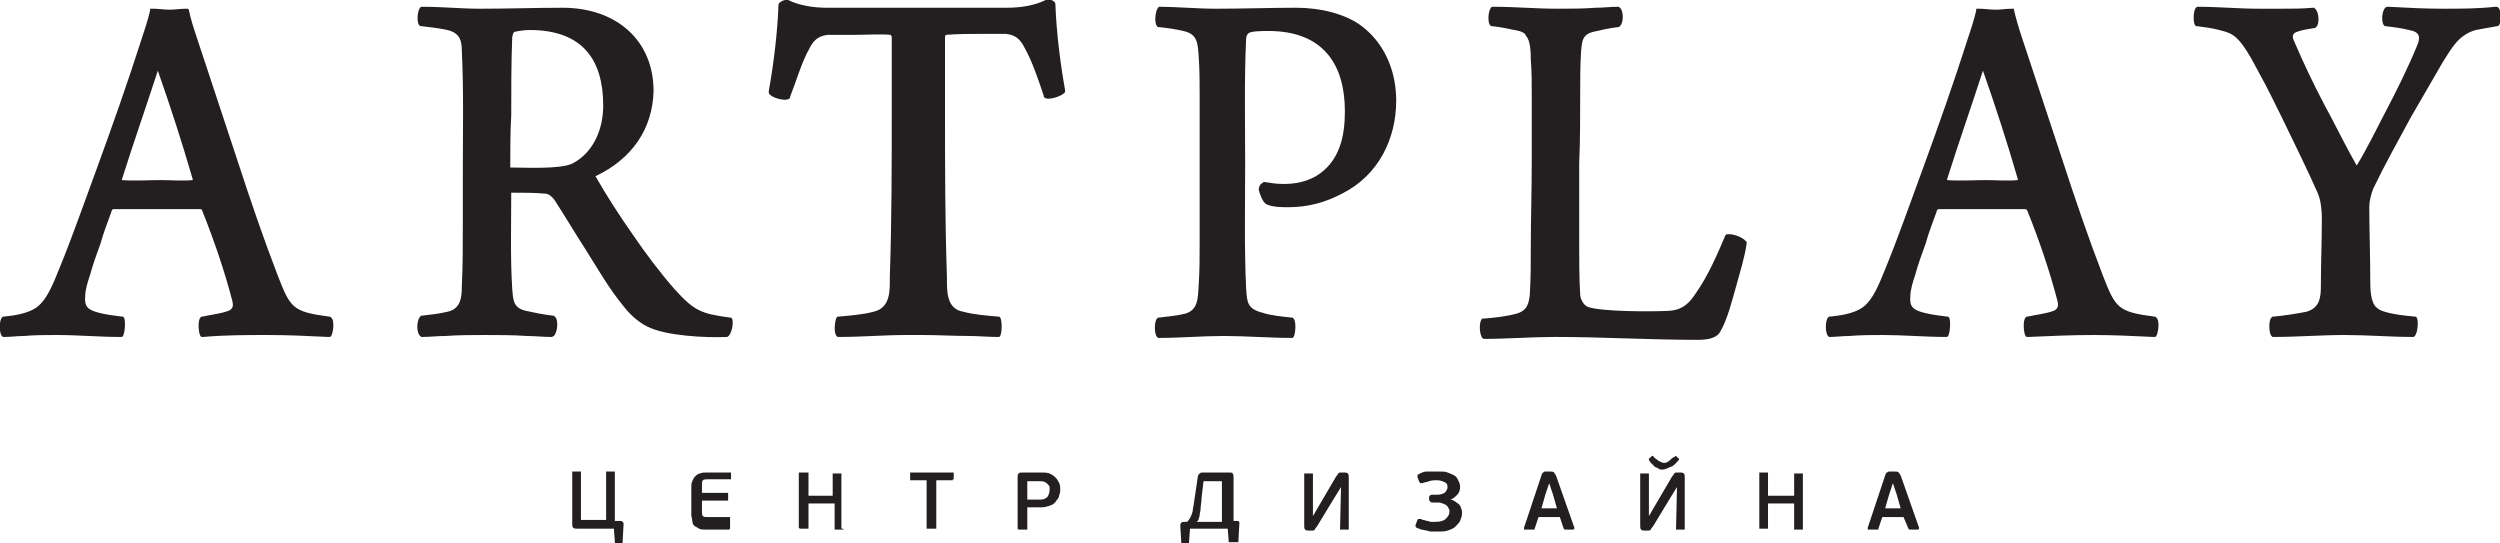
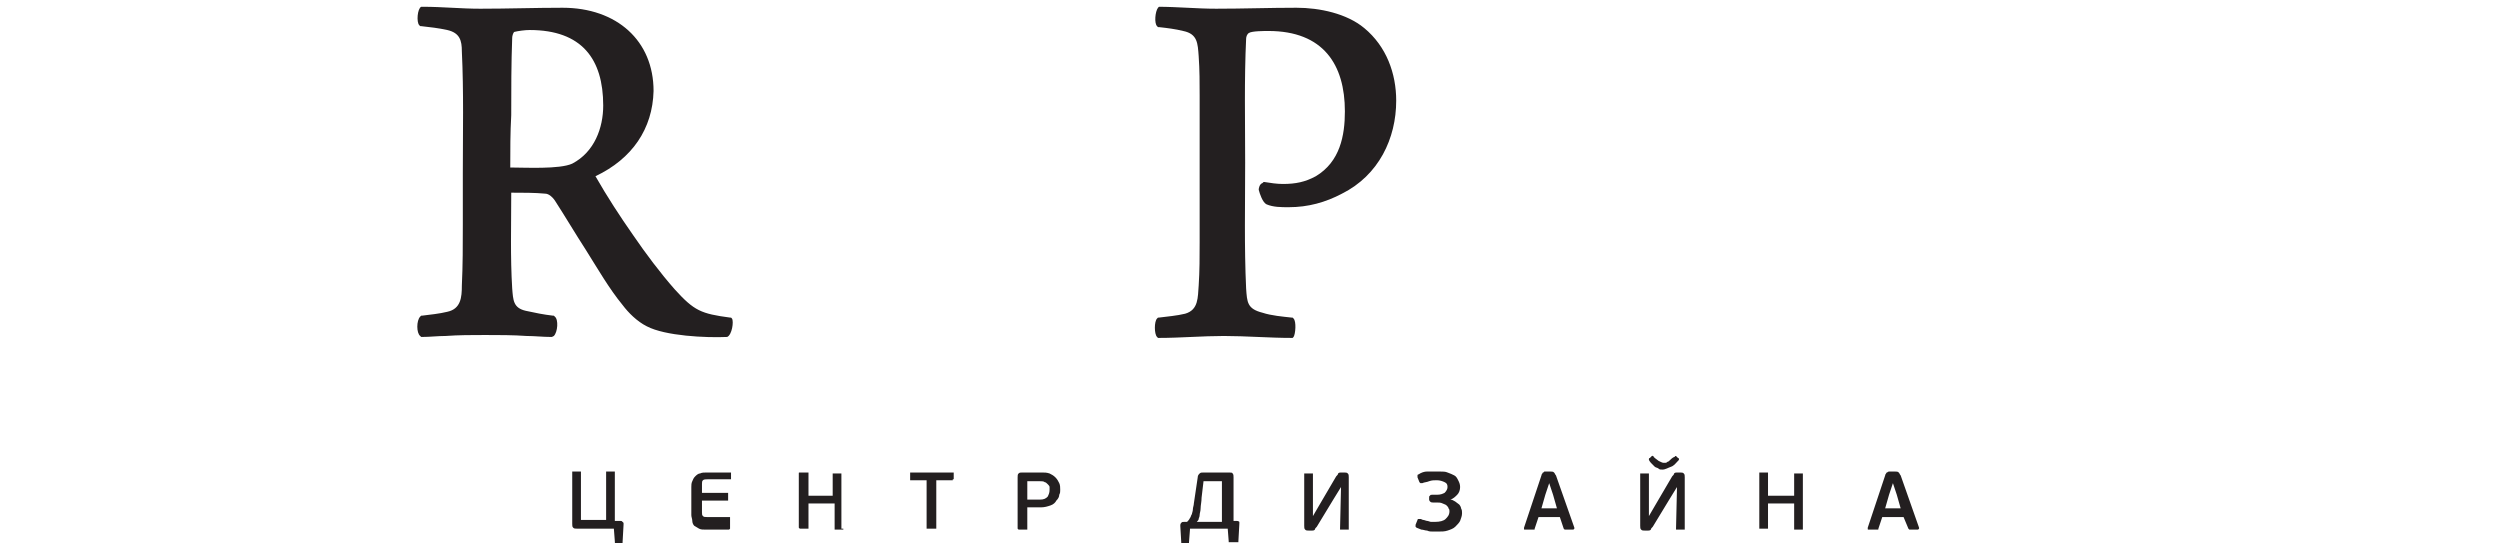
<svg xmlns="http://www.w3.org/2000/svg" version="1.1" id="Layer_1" x="0px" y="0px" width="258.2px" height="56.1px" viewBox="0 0 258.2 56.1" style="enable-background:new 0 0 258.2 56.1;" xml:space="preserve">
  <g>
    <g>
      <path style="fill:#231F20;" d="M194.7,52.5h1.6l-0.4-1.4l-0.4-1.2h0l-0.4,1.2L194.7,52.5z M196.6,53.4h-2.2l-0.4,1.2    c0,0.1,0,0.1-0.1,0.1c0,0-0.1,0-0.1,0h-0.8c-0.1,0-0.1,0-0.1-0.1c0,0,0-0.1,0-0.1l1.8-5.4c0-0.1,0.1-0.2,0.1-0.2    c0-0.1,0.1-0.1,0.1-0.1c0,0,0.1-0.1,0.2-0.1c0.1,0,0.1,0,0.2,0h0.4c0.2,0,0.3,0,0.4,0.1c0.1,0.1,0.1,0.2,0.2,0.3l1.9,5.4    c0,0,0,0.1,0,0.1c0,0-0.1,0.1-0.1,0.1h-0.8c-0.1,0-0.1,0-0.1,0c0,0-0.1-0.1-0.1-0.1L196.6,53.4z M186.2,54.6c0,0.1,0,0.1,0,0.1    c0,0-0.1,0-0.2,0h-0.6c-0.1,0-0.1,0-0.1,0c0,0,0-0.1,0-0.1V52h-2.7v2.5c0,0.1,0,0.1,0,0.1c0,0-0.1,0-0.2,0h-0.6    c-0.1,0-0.1,0-0.1,0c0,0,0-0.1,0-0.1v-5.6c0-0.1,0-0.1,0-0.1c0,0,0.1,0,0.1,0h0.6c0.1,0,0.1,0,0.2,0c0,0,0,0.1,0,0.2v2.2h2.7v-2.2    c0-0.1,0-0.1,0-0.1c0,0,0.1,0,0.1,0h0.6c0.1,0,0.1,0,0.2,0c0,0,0,0.1,0,0.2V54.6z M171.7,48.5c-0.2,0-0.3,0-0.4-0.1    c-0.1-0.1-0.3-0.1-0.4-0.2c-0.1-0.1-0.2-0.2-0.3-0.3c-0.1-0.1-0.2-0.2-0.3-0.4c0,0,0,0,0-0.1c0,0,0-0.1,0.1-0.1l0.2-0.2    c0.1,0,0.1-0.1,0.1,0c0,0,0.1,0,0.1,0.1c0.2,0.2,0.4,0.3,0.5,0.4c0.2,0.1,0.4,0.2,0.5,0.2c0.1,0,0.1,0,0.2,0c0.1,0,0.1,0,0.2-0.1    c0.1,0,0.2-0.1,0.3-0.2c0.1-0.1,0.2-0.2,0.4-0.3c0.1,0,0.1-0.1,0.1-0.1c0,0,0,0,0.1,0l0.2,0.2c0.1,0,0.1,0.1,0.1,0.1    c0,0,0,0.1,0,0.1c-0.3,0.3-0.5,0.6-0.8,0.7S172,48.5,171.7,48.5z M173.2,50.3l-0.8,1.3l-1.7,2.8c-0.1,0.1-0.2,0.2-0.2,0.3    c-0.1,0.1-0.2,0.1-0.3,0.1h-0.3c-0.2,0-0.3,0-0.4-0.1c-0.1-0.1-0.1-0.2-0.1-0.4v-5.3c0-0.1,0-0.1,0-0.1c0,0,0.1,0,0.1,0h0.7    c0.1,0,0.1,0,0.1,0c0,0,0,0.1,0,0.1v4.3h0l0.7-1.2l1.7-2.9c0.1-0.1,0.2-0.2,0.2-0.3c0.1-0.1,0.2-0.1,0.3-0.1h0.3    c0.2,0,0.3,0,0.4,0.1c0.1,0.1,0.1,0.2,0.1,0.4v5.3c0,0.1,0,0.1,0,0.1c0,0-0.1,0-0.1,0h-0.7c-0.1,0-0.1,0-0.1,0c0,0,0-0.1,0-0.1    L173.2,50.3L173.2,50.3z M159.2,52.5h1.6l-0.4-1.4l-0.4-1.2h0l-0.4,1.2L159.2,52.5z M161.1,53.4h-2.2l-0.4,1.2    c0,0.1,0,0.1-0.1,0.1c0,0-0.1,0-0.1,0h-0.8c-0.1,0-0.1,0-0.1-0.1c0,0,0-0.1,0-0.1l1.8-5.4c0-0.1,0.1-0.2,0.1-0.2    c0-0.1,0.1-0.1,0.1-0.1c0,0,0.1-0.1,0.1-0.1s0.1,0,0.2,0h0.4c0.2,0,0.3,0,0.4,0.1c0.1,0.1,0.1,0.2,0.2,0.3l1.9,5.4    c0,0,0,0.1,0,0.1c0,0-0.1,0.1-0.1,0.1h-0.8c-0.1,0-0.1,0-0.1,0c0,0-0.1-0.1-0.1-0.1L161.1,53.4z M148.7,48.7c0.3,0,0.6,0,0.8,0.1    c0.3,0.1,0.5,0.2,0.7,0.3c0.2,0.1,0.3,0.3,0.4,0.5c0.1,0.2,0.2,0.4,0.2,0.7c0,0.3-0.1,0.6-0.3,0.8c-0.2,0.2-0.4,0.4-0.7,0.5v0    c0.2,0,0.3,0.1,0.5,0.2c0.1,0.1,0.3,0.2,0.4,0.3c0.1,0.1,0.2,0.3,0.2,0.4c0.1,0.2,0.1,0.3,0.1,0.5c0,0.3-0.1,0.5-0.2,0.8    c-0.1,0.2-0.3,0.4-0.5,0.6c-0.2,0.2-0.5,0.3-0.8,0.4c-0.3,0.1-0.6,0.1-1,0.1c-0.2,0-0.3,0-0.5,0c-0.2,0-0.4,0-0.6-0.1    c-0.2,0-0.4-0.1-0.6-0.1c-0.2-0.1-0.3-0.1-0.5-0.2c0,0-0.1-0.1-0.1-0.1c0,0,0-0.1,0-0.2l0.2-0.5c0,0,0-0.1,0.1-0.1    c0,0,0.1,0,0.2,0c0.1,0,0.2,0.1,0.3,0.1c0.1,0,0.3,0.1,0.4,0.1c0.1,0,0.3,0.1,0.4,0.1c0.1,0,0.3,0,0.4,0c0.5,0,0.9-0.1,1.1-0.3    s0.4-0.4,0.4-0.8c0-0.1,0-0.2-0.1-0.3c0-0.1-0.1-0.2-0.2-0.3s-0.2-0.1-0.4-0.2c-0.2-0.1-0.4-0.1-0.6-0.1h-0.4    c-0.1,0-0.2,0-0.3-0.1c0,0-0.1-0.1-0.1-0.2v-0.2c0-0.1,0-0.2,0.1-0.2c0-0.1,0.1-0.1,0.2-0.1h0.5c0.4,0,0.6-0.1,0.8-0.2    c0.2-0.2,0.3-0.4,0.3-0.6c0-0.3-0.1-0.4-0.3-0.5c-0.2-0.1-0.5-0.2-0.8-0.2c-0.3,0-0.5,0-0.8,0.1c-0.2,0.1-0.5,0.1-0.7,0.2    c-0.1,0-0.1,0-0.2,0c0,0-0.1-0.1-0.1-0.1l-0.2-0.5c0-0.1,0-0.2,0-0.2c0,0,0-0.1,0.1-0.1c0.3-0.2,0.6-0.3,0.9-0.3    C148,48.7,148.4,48.7,148.7,48.7z M138.5,50.3l-0.8,1.3l-1.7,2.8c-0.1,0.1-0.2,0.2-0.2,0.3c-0.1,0.1-0.2,0.1-0.3,0.1h-0.3    c-0.2,0-0.3,0-0.4-0.1c-0.1-0.1-0.1-0.2-0.1-0.4v-5.3c0-0.1,0-0.1,0-0.1c0,0,0.1,0,0.1,0h0.7c0.1,0,0.1,0,0.1,0c0,0,0,0.1,0,0.1    v4.3h0l0.7-1.2l1.7-2.9c0.1-0.1,0.2-0.2,0.2-0.3c0.1-0.1,0.2-0.1,0.3-0.1h0.3c0.2,0,0.3,0,0.4,0.1c0.1,0.1,0.1,0.2,0.1,0.4v5.3    c0,0.1,0,0.1,0,0.1c0,0-0.1,0-0.1,0h-0.7c-0.1,0-0.1,0-0.1,0c0,0,0-0.1,0-0.1L138.5,50.3L138.5,50.3z M126.2,49.7h-1.9l-0.2,1.7    c0,0.4-0.1,0.8-0.1,1.1c0,0.3-0.1,0.5-0.1,0.7c0,0.2-0.1,0.3-0.1,0.4c0,0.1-0.1,0.2-0.2,0.3h2.6V49.7z M122.9,54.7l-0.1,1.3    c0,0.1,0,0.1,0,0.1c0,0-0.1,0-0.1,0h-0.6c0,0-0.1,0-0.1,0c0,0,0-0.1,0-0.1l-0.1-1.7c0-0.1,0-0.2,0.1-0.3s0.1-0.1,0.3-0.1l0.3,0    c0.1-0.1,0.2-0.2,0.3-0.4c0.1-0.1,0.1-0.3,0.2-0.4c0-0.1,0.1-0.3,0.1-0.5c0-0.2,0.1-0.4,0.1-0.6l0.4-2.7c0-0.2,0.1-0.3,0.2-0.4    c0.1-0.1,0.2-0.1,0.4-0.1h2.6c0.2,0,0.4,0,0.4,0.1c0.1,0.1,0.1,0.2,0.1,0.4v4.5l0.3,0c0.1,0,0.2,0,0.3,0.1c0,0.1,0,0.1,0,0.2    l-0.1,1.8c0,0.1,0,0.1,0,0.1c0,0-0.1,0-0.1,0H127c0,0-0.1,0-0.1,0c0,0,0-0.1,0-0.1l-0.1-1.3H122.9z M108.4,50.6c0-0.1,0-0.2,0-0.3    s-0.1-0.2-0.2-0.3c-0.1-0.1-0.2-0.2-0.3-0.2c-0.1-0.1-0.3-0.1-0.5-0.1h-1.3v1.9h1.3c0.4,0,0.6-0.1,0.8-0.3    C108.3,51.1,108.4,50.9,108.4,50.6z M106.1,54.6c0,0.1,0,0.1,0,0.1c0,0-0.1,0-0.2,0h-0.6c-0.1,0-0.1,0-0.1,0c0,0-0.1-0.1-0.1-0.1    v-5.3c0-0.2,0-0.3,0.1-0.4c0.1-0.1,0.2-0.1,0.4-0.1h2c0.3,0,0.5,0,0.8,0.1c0.2,0.1,0.4,0.2,0.6,0.4c0.2,0.2,0.3,0.4,0.4,0.6    c0.1,0.2,0.1,0.5,0.1,0.7c0,0.2,0,0.3-0.1,0.5c0,0.2-0.1,0.4-0.3,0.6c-0.1,0.2-0.3,0.4-0.6,0.5c-0.3,0.1-0.6,0.2-1,0.2h-1.4V54.6z     M98.4,49.5c0,0.1,0,0.1,0,0.1c0,0-0.1,0-0.1,0h-1.6v4.9c0,0.1,0,0.1,0,0.1c0,0-0.1,0-0.2,0h-0.7c-0.1,0-0.1,0-0.1,0    c0,0,0-0.1,0-0.1v-4.9h-1.6c-0.1,0-0.1,0-0.1,0c0,0,0-0.1,0-0.1v-0.6c0-0.1,0-0.1,0-0.1c0,0,0.1,0,0.1,0h4.3c0.1,0,0.1,0,0.1,0    c0,0,0,0.1,0,0.1V49.5z M87.1,54.6c0,0.1,0,0.1,0,0.1c0,0-0.1,0-0.2,0h-0.6c-0.1,0-0.1,0-0.1,0s0-0.1,0-0.1V52h-2.7v2.5    c0,0.1,0,0.1,0,0.1c0,0-0.1,0-0.2,0h-0.6c-0.1,0-0.1,0-0.1,0c0,0-0.1-0.1-0.1-0.1v-5.6c0-0.1,0-0.1,0.1-0.1c0,0,0.1,0,0.1,0h0.6    c0.1,0,0.1,0,0.2,0c0,0,0,0.1,0,0.2v2.2H86v-2.2c0-0.1,0-0.1,0-0.1c0,0,0.1,0,0.1,0h0.6c0.1,0,0.1,0,0.2,0c0,0,0,0.1,0,0.2V54.6z     M75.4,54.5c0,0.1,0,0.1,0,0.1c0,0-0.1,0.1-0.1,0.1h-2.4c-0.3,0-0.5,0-0.7-0.1c-0.2-0.1-0.3-0.2-0.5-0.3c-0.1-0.1-0.2-0.3-0.2-0.5    c0-0.2-0.1-0.4-0.1-0.6v-2.9c0-0.2,0-0.4,0.1-0.6c0.1-0.2,0.1-0.3,0.3-0.5c0.1-0.1,0.3-0.3,0.5-0.3c0.2-0.1,0.4-0.1,0.7-0.1h2.4    c0.1,0,0.1,0,0.1,0c0,0,0,0.1,0,0.1v0.5c0,0.1,0,0.1,0,0.1c0,0-0.1,0-0.1,0h-2.3c-0.2,0-0.4,0-0.5,0.1s-0.1,0.2-0.1,0.4v0.9h2.6    c0.1,0,0.1,0,0.1,0c0,0,0,0.1,0,0.2v0.5c0,0.1,0,0.1,0,0.1c0,0-0.1,0-0.1,0h-2.6v1.2c0,0.2,0,0.3,0.1,0.4c0.1,0.1,0.2,0.1,0.4,0.1    h2.3c0.1,0,0.1,0,0.1,0c0,0,0,0.1,0,0.2V54.5z M63.8,53.8l0.3,0c0.1,0,0.1,0,0.2,0.1s0.1,0.1,0.1,0.1c0,0,0,0.1,0,0.1    c0,0,0,0.1,0,0.1L64.3,56c0,0.1,0,0.1,0,0.1c0,0-0.1,0-0.1,0h-0.6c-0.1,0-0.1,0-0.1-0.2l-0.1-1.3h-3.8c-0.2,0-0.3,0-0.4-0.1    c-0.1-0.1-0.1-0.2-0.1-0.4v-5.3c0-0.1,0-0.1,0-0.1c0,0,0.1,0,0.1,0h0.7c0.1,0,0.1,0,0.1,0c0,0,0,0.1,0,0.1v4.9h2.6v-4.9    c0-0.1,0-0.1,0-0.1c0,0,0.1,0,0.1,0h0.7c0.1,0,0.1,0,0.1,0c0,0,0,0.1,0,0.1V53.8z" />
    </g>
    <g>
-       <path style="fill-rule:evenodd;clip-rule:evenodd;fill:#231F20;" d="M243.4,17.1c1.1-1.8,2-3.7,3-5.6c1.1-2.1,2.3-4.5,3.2-6.7    c0.4-0.9,0.4-1.5-0.8-1.7c-0.8-0.2-1.6-0.3-2.4-0.4l-0.1,0l-0.1-0.1c-0.3-0.4-0.2-1.7,0.3-1.9l0.1,0l0.1,0    c1.9,0.1,3.7,0.2,5.6,0.2c1.8,0,3.6,0,5.4-0.2l0.1,0l0.1,0c0.5,0.2,0.5,1.7,0.1,2l-0.1,0l-2.2,0.4c-1.8,0.5-2.5,1.9-3.4,3.3    c-1.1,1.9-2.2,3.8-3.3,5.7c-1.3,2.4-2.7,4.9-3.9,7.4c-0.2,0.5-0.4,1.3-0.4,1.8c0,2.5,0.1,5,0.1,7.6c0,0.8,0,2.4,0.7,2.9    c0.2,0.2,0.5,0.3,0.8,0.4c1,0.3,2.1,0.4,3.1,0.5l0.1,0l0.1,0.1c0.2,0.3,0.1,1.6-0.2,1.9l-0.1,0.1h-0.1c-2.3,0-4.7-0.2-7-0.2    c-2.5,0-4.9,0.2-7.4,0.2h-0.1l-0.1-0.1c-0.3-0.3-0.3-1.7,0-1.9l0.1-0.1l0.1,0c1.1-0.1,2.4-0.3,3.4-0.5c1.4-0.4,1.5-1.5,1.5-2.7    c0-2.3,0.1-4.6,0.1-7c0-0.7-0.1-1.8-0.4-2.5c-1.1-2.5-2.4-5.1-3.6-7.6c-0.8-1.6-1.6-3.3-2.5-4.9c-0.6-1.1-1.7-3.4-2.9-4    c-0.4-0.2-0.8-0.3-1.2-0.4c-0.7-0.2-1.6-0.3-2.3-0.4l-0.1,0l-0.1-0.1c-0.2-0.3-0.2-1.5,0.1-1.8l0.1-0.1h0.1c2.1,0,4.2,0.2,6.3,0.2    c0.8,0,1.6,0,2.3,0c1.1,0,2.2,0,3.3-0.1l0.1,0l0.1,0.1c0.4,0.3,0.5,1.6,0.1,1.9l-0.1,0.1l-0.1,0c-0.6,0.1-1.3,0.2-1.8,0.4    c-0.6,0.2-0.4,0.7-0.2,1.1c0.9,2.1,1.9,4.2,3,6.3C241.1,12.7,242.2,15,243.4,17.1" />
-       <path style="fill-rule:evenodd;clip-rule:evenodd;fill:#231F20;" d="M97.7,3.6c0,0-0.1,0.1-0.1,0.2c0,2.5,0,4.9,0,7.4    c0,5.8,0,11.6,0.2,17.4c0,1.4-0.1,3.3,1.7,3.6c1.1,0.3,2.5,0.4,3.6,0.5l0.1,0l0.1,0.1c0.2,0.3,0.2,1.5,0,1.9l-0.1,0.1h-0.2    c-1,0-2-0.1-2.9-0.1c-1.6,0-3.2-0.1-4.8-0.1h-0.5c-0.3,0-0.6,0-0.9,0l-0.3,0v0c-2.3,0-4.6,0.2-6.9,0.2h-0.2l-0.1-0.1    c-0.3-0.3-0.2-1.5,0-1.9l0.1-0.1l0.1,0c1.1-0.1,2.5-0.2,3.6-0.5c1.8-0.4,1.7-2.2,1.7-3.6c0.2-5.8,0.2-11.6,0.2-17.4    c0-2.5,0-4.9,0-7.4c0-0.1-0.1-0.1-0.1-0.2c-1.2-0.1-2.5,0-3.7,0c-0.9,0-1.9,0-2.8,0c-1,0.1-1.5,0.6-1.9,1.4c-0.8,1.4-1.4,3.5-2,5    l0,0.1l-0.1,0.1c-0.4,0.3-1.9-0.1-2.1-0.6l0-0.1l0-0.1c0.5-2.8,0.9-6,1-8.9c0-0.3,0.7-0.6,1-0.5c1.2,0.6,2.7,0.8,4,0.8l18.6,0    c1.3,0,2.8-0.2,4-0.8c0.3-0.2,1,0.1,1,0.4c0.1,2.9,0.5,6.1,1,8.9l0,0.1l0,0.1c-0.2,0.4-1.7,0.9-2.1,0.6l-0.1-0.1l0-0.1    c-0.5-1.5-1.2-3.6-2-5c-0.4-0.8-0.9-1.3-1.9-1.4c-0.9,0-1.9,0-2.8,0C100.2,3.5,98.9,3.5,97.7,3.6" />
-       <path style="fill-rule:evenodd;clip-rule:evenodd;fill:#231F20;" d="M204.8,7.3c-1.2,3.7-2.5,7.4-3.7,11.2c0,0,0,0.1,0,0.1    c1.2,0.1,2.8,0,4,0c1,0,2.3,0.1,3.3,0c0,0,0,0,0-0.1l0,0l0,0C207.3,14.7,206.1,11,204.8,7.3 M212.1,32.1c0.5-0.2,0.5-0.6,0.4-1    c-0.8-3.1-1.9-6.3-3.1-9.3c0-0.1-0.2-0.2-0.2-0.2l-9,0c-0.1,0-0.2,0.2-0.2,0.3c-0.4,1.1-0.8,2.1-1.1,3.2c-0.4,1.1-0.8,2.2-1.1,3.3    c-0.2,0.6-0.5,1.5-0.5,2.2c-0.1,1.1,0.3,1.4,1.4,1.7c0.8,0.2,1.6,0.3,2.4,0.4l0.1,0l0.1,0.1c0.2,0.3,0.1,1.6-0.1,1.9l-0.1,0.1H201    c-2.2,0-4.4-0.2-6.5-0.2c-1.2,0-2.3,0-3.5,0.1c-0.7,0-1.4,0.1-2,0.1h-0.1l-0.1-0.1c-0.3-0.3-0.3-1.6,0-1.9l0.1-0.1l0.1,0    c1-0.1,2.4-0.3,3.3-0.9c1.2-0.8,1.9-2.8,2.4-4c1.4-3.4,2.6-6.9,3.9-10.4c1.6-4.4,3.2-8.9,4.6-13.3c0.3-0.9,0.7-2.1,0.9-3l0-0.2    h0.3c0.6,0,1.1,0.1,1.7,0.1c0.6,0,1.1-0.1,1.7-0.1h0.2L208,1c0.2,0.9,0.5,1.9,0.8,2.8c1.4,4.2,2.8,8.5,4.2,12.7    c1.3,4,2.7,8.1,4.2,12c1.3,3.3,1.5,3.7,5.3,4.2l0.1,0l0.1,0.1c0.4,0.3,0.2,1.6,0,1.9l-0.1,0.1l-0.2,0c-2.1-0.1-4.1-0.2-6.2-0.2    c-2.2,0-4.5,0.1-6.7,0.2l-0.2,0l-0.1-0.1c-0.2-0.3-0.3-1.6,0-1.9l0.1-0.1l0.1,0C210.3,32.5,211.3,32.4,212.1,32.1z" />
-       <path style="fill-rule:evenodd;clip-rule:evenodd;fill:#231F20;" d="M156.9,3.2C156,3,155,2.8,154.1,2.7l-0.1,0l-0.1-0.1    c-0.3-0.3-0.2-1.7,0.2-1.9l0.1,0h0.1c2.2,0,4.3,0.2,6.5,0.2c1.4,0,2.7,0,4-0.1c0.8,0,1.5-0.1,2.3-0.1h0.1l0.1,0.1    c0.4,0.3,0.4,1.6,0,1.9l-0.1,0.1l-0.1,0c-0.9,0.1-1.7,0.3-2.6,0.5c-1.1,0.3-1.1,1-1.2,1.9c-0.1,1.5-0.1,3.1-0.1,4.7    c0,2.3,0,4.7-0.1,7c0,2.8,0,5.6,0,8.4c0,1.7,0,3.4,0.1,5.1c0,0.4,0.3,1.1,0.8,1.3c1.4,0.5,6.7,0.5,8.4,0.4    c1.4-0.1,2.1-0.8,2.8-1.9c1.2-1.7,2.2-4,3-5.9l0.1-0.1l0.1,0c0.5-0.1,1.6,0.3,1.9,0.7l0.1,0.1l0,0.1c-0.2,1.5-0.7,3-1.1,4.5    c-0.4,1.4-0.9,3.4-1.6,4.6c-0.4,0.8-1.5,0.9-2.4,0.9c-4.9,0-9.8-0.3-14.7-0.3c-2.4,0-4.9,0.2-7.3,0.2h-0.1l-0.1-0.1    c-0.3-0.3-0.4-1.7,0-2l0.1,0l0.1,0c1.1-0.1,2.2-0.2,3.3-0.5c1.1-0.3,1.3-1,1.4-2c0.1-1.6,0.1-3.2,0.1-4.8c0-3,0.1-6,0.1-9    c0-2.3,0-4.5,0-6.8c0-1.2,0-2.4-0.1-3.6c0-0.6,0-2-0.5-2.5C157.5,3.4,157.2,3.3,156.9,3.2" />
      <path style="fill-rule:evenodd;clip-rule:evenodd;fill:#231F20;" d="M119.6,0.7c2,0,4,0.2,6,0.2c2.8,0,5.5-0.1,8.3-0.1    c2.4,0,5.2,0.6,7,2.1c2.3,1.9,3.3,4.7,3.3,7.5c0,3.9-1.8,7.7-5.6,9.6c-1.7,0.9-3.5,1.4-5.5,1.4c-0.8,0-1.6,0-2.3-0.3l0,0l0,0    c-0.4-0.2-0.7-1.1-0.8-1.5l0,0v0c0-0.2,0.1-0.6,0.4-0.7l0.1-0.1l0.1,0c0.6,0.1,1.3,0.2,1.9,0.2c1.3,0,2.3-0.2,3.4-0.8    c2.5-1.5,3-4.2,3-6.7c0-4.8-2.2-8.3-7.9-8.3c-0.4,0-1.7,0-2,0.2c-0.2,0.1-0.3,0.4-0.3,0.6c-0.2,4.2-0.1,8.6-0.1,12.8    c0,4.3-0.1,8.7,0.1,13c0.1,1.4,0.1,2.1,1.7,2.5c0.9,0.3,2.1,0.4,3,0.5l0.1,0l0.1,0.1c0.3,0.3,0.2,1.6,0,1.9l-0.1,0.1h-0.1    c-2.3,0-4.7-0.2-7-0.2c-2.2,0-4.5,0.2-6.7,0.2h-0.1l-0.1-0.1c-0.3-0.3-0.3-1.6,0-1.9l0.1-0.1l0.1,0c0.8-0.1,1.9-0.2,2.7-0.4    c1.4-0.4,1.3-1.7,1.4-2.9c0.1-1.5,0.1-3,0.1-4.5c0-2.5,0-5,0-7.6c0-2.5,0-5,0-7.5c0-1.3,0-2.7-0.1-4.1c-0.1-1.3-0.1-2.3-1.6-2.6    c-0.8-0.2-1.6-0.3-2.5-0.4l-0.1,0l-0.1-0.1c-0.3-0.3-0.2-1.5,0.1-1.9l0.1-0.1H119.6z" />
      <path style="fill-rule:evenodd;clip-rule:evenodd;fill:#231F20;" d="M52.7,17.3c1.5,0,5.1,0.2,6.4-0.4c2.3-1.2,3.2-3.7,3.2-6    c0-4.8-2.2-7.8-7.6-7.8c-0.5,0-1.2,0.1-1.6,0.2c-0.1,0.1-0.2,0.4-0.2,0.6c-0.1,2.6-0.1,5.4-0.1,8C52.7,13.7,52.7,15.5,52.7,17.3     M61.5,18.2C61.5,18.3,61.5,18.3,61.5,18.2c1.2,2.1,2.5,4.1,3.9,6.1c1.3,1.9,2.8,3.9,4.3,5.6c2,2.2,2.7,2.5,5.7,2.9l0.1,0l0.1,0.1    c0.2,0.3,0,1.7-0.5,1.9l0,0l0,0c-2.2,0.1-6.4-0.1-8.3-1.1c-1-0.5-1.9-1.4-2.5-2.2c-1.4-1.7-2.6-3.8-3.8-5.7    c-1.1-1.7-2.1-3.4-3.2-5.1c-0.2-0.3-0.6-0.7-1-0.7h0l0,0c-1-0.1-2.4-0.1-3.5-0.1c0,0,0,0.1,0,0.1c0,3.2-0.1,6.6,0.1,9.8    c0.1,1.2,0.1,2,1.4,2.3c0.9,0.2,1.9,0.4,2.8,0.5l0.1,0l0.1,0.1c0.4,0.3,0.3,1.6-0.1,2L57,34.8h-0.1c-0.8,0-1.7-0.1-2.5-0.1    c-1.4-0.1-2.9-0.1-4.3-0.1c-1.4,0-2.7,0-4.1,0.1c-0.8,0-1.6,0.1-2.4,0.1h-0.1l-0.1-0.1c-0.4-0.3-0.4-1.6,0-2l0.1-0.1l0.1,0    c0.8-0.1,1.8-0.2,2.6-0.4c1.4-0.3,1.5-1.5,1.5-2.7c0.1-2.1,0.1-4.2,0.1-6.3c0-1.8,0-3.5,0-5.3c0-4.2,0.1-8.4-0.1-12.6    c0-1.1-0.2-1.9-1.5-2.2c-0.9-0.2-1.8-0.3-2.7-0.4l-0.1,0l-0.1-0.1c-0.3-0.3-0.2-1.7,0.2-1.9l0.1,0h0.1c2,0,3.9,0.2,5.9,0.2    c2.8,0,5.7-0.1,8.5-0.1c5.6,0,9.4,3.4,9.4,8.6C67.4,13.3,65.3,16.4,61.5,18.2z" />
-       <path style="fill-rule:evenodd;clip-rule:evenodd;fill:#231F20;" d="M16.3,7.3c-1.2,3.7-2.5,7.4-3.7,11.2c0,0,0,0.1,0,0.1    c1.2,0.1,2.8,0,4,0c1,0,2.3,0.1,3.3,0c0,0,0,0,0-0.1l0,0l0,0C18.8,14.7,17.6,11,16.3,7.3 M23.6,32.1c0.5-0.2,0.5-0.6,0.4-1    c-0.8-3.1-1.9-6.3-3.1-9.3c0-0.1-0.1-0.2-0.2-0.2l-9,0c-0.1,0-0.2,0.2-0.2,0.3c-0.4,1.1-0.8,2.1-1.1,3.2c-0.4,1.1-0.8,2.2-1.1,3.3    c-0.2,0.6-0.5,1.5-0.5,2.2c-0.1,1.1,0.3,1.4,1.4,1.7c0.8,0.2,1.6,0.3,2.4,0.4l0.1,0l0.1,0.1c0.2,0.3,0.1,1.6-0.1,1.9l-0.1,0.1    h-0.2c-2.2,0-4.3-0.2-6.5-0.2c-1.2,0-2.3,0-3.4,0.1c-0.7,0-1.4,0.1-2,0.1H0.3l-0.1-0.1c-0.3-0.3-0.3-1.6,0-1.9l0.1-0.1l0.1,0    c1-0.1,2.4-0.3,3.3-0.9c1.2-0.8,1.9-2.8,2.4-4c1.4-3.4,2.6-6.9,3.9-10.4c1.6-4.4,3.2-8.9,4.6-13.3c0.3-0.9,0.7-2.1,0.9-3l0-0.2    h0.3c0.6,0,1.1,0.1,1.7,0.1s1.1-0.1,1.7-0.1h0.2L19.5,1C19.7,2,20,2.9,20.3,3.8c1.4,4.2,2.8,8.5,4.2,12.7c1.3,4,2.7,8.1,4.2,12    c1.3,3.3,1.5,3.7,5.3,4.2l0.1,0l0.1,0.1c0.4,0.3,0.2,1.6,0,1.9l-0.1,0.1l-0.2,0c-2.1-0.1-4.1-0.2-6.2-0.2c-2.2,0-4.5,0-6.7,0.2    l-0.2,0l-0.1-0.1c-0.2-0.3-0.3-1.6,0-1.9l0.1-0.1l0.1,0C21.8,32.5,22.8,32.4,23.6,32.1z" />
    </g>
  </g>
</svg>